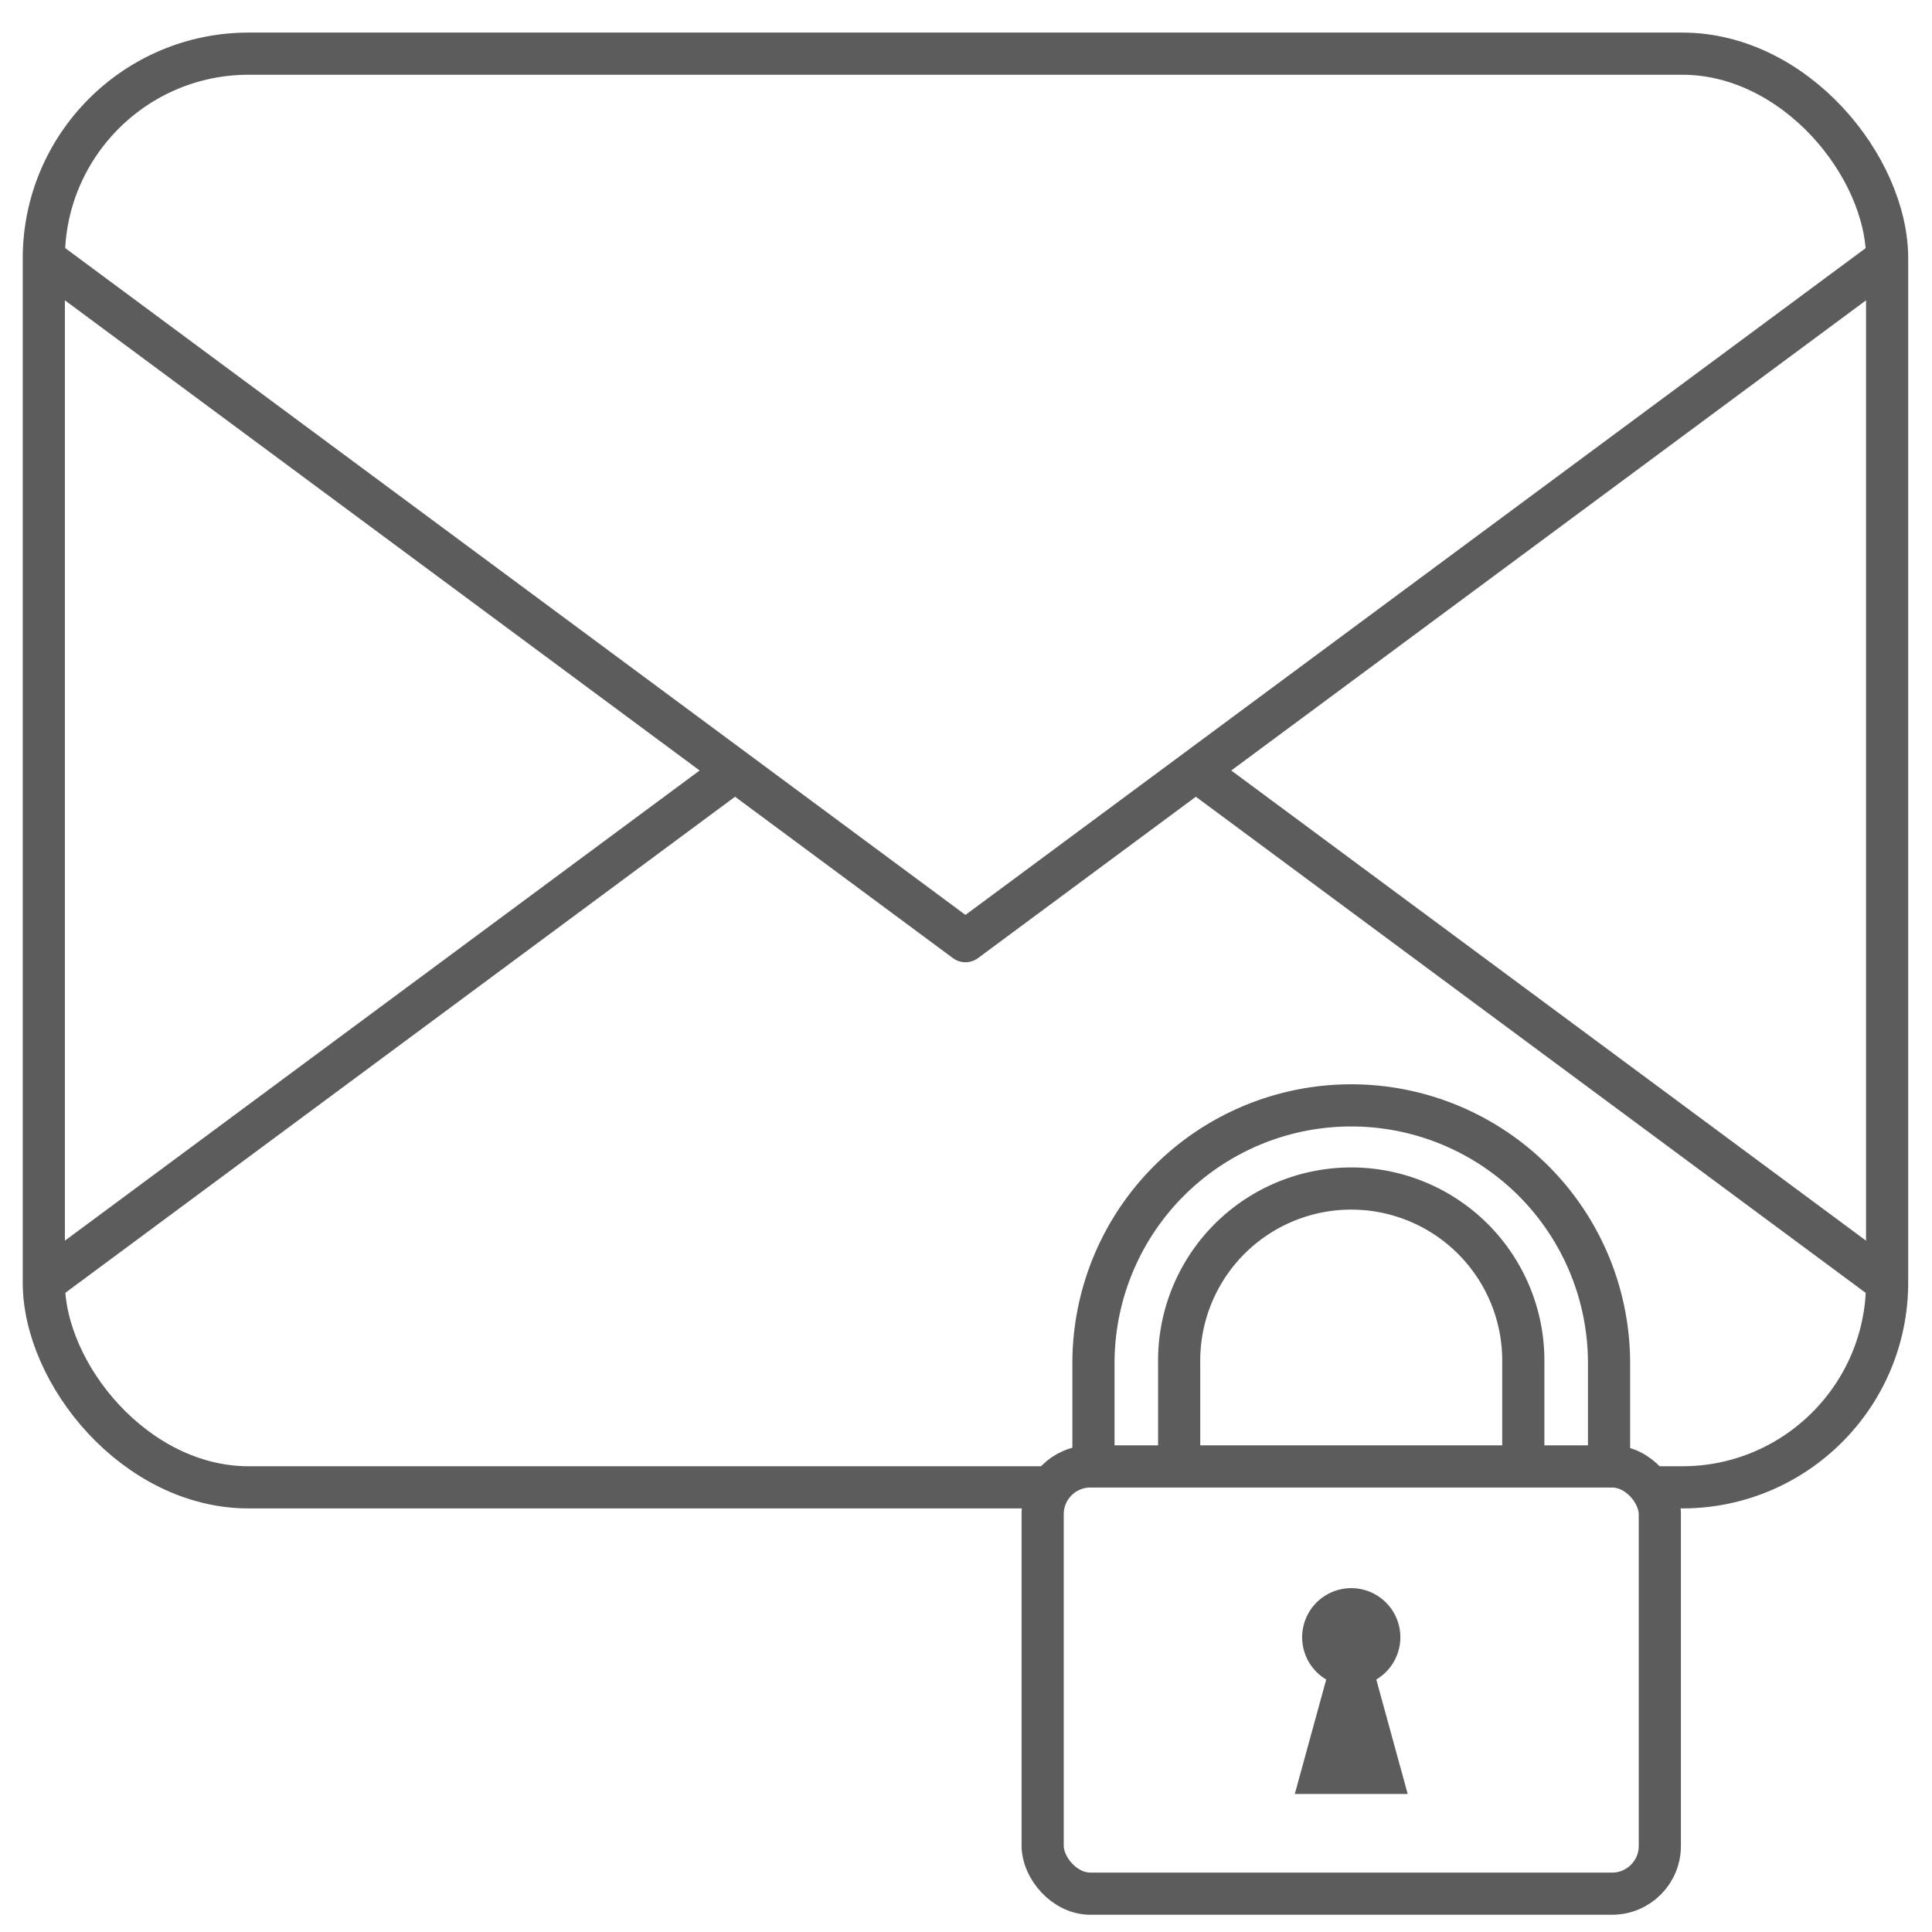
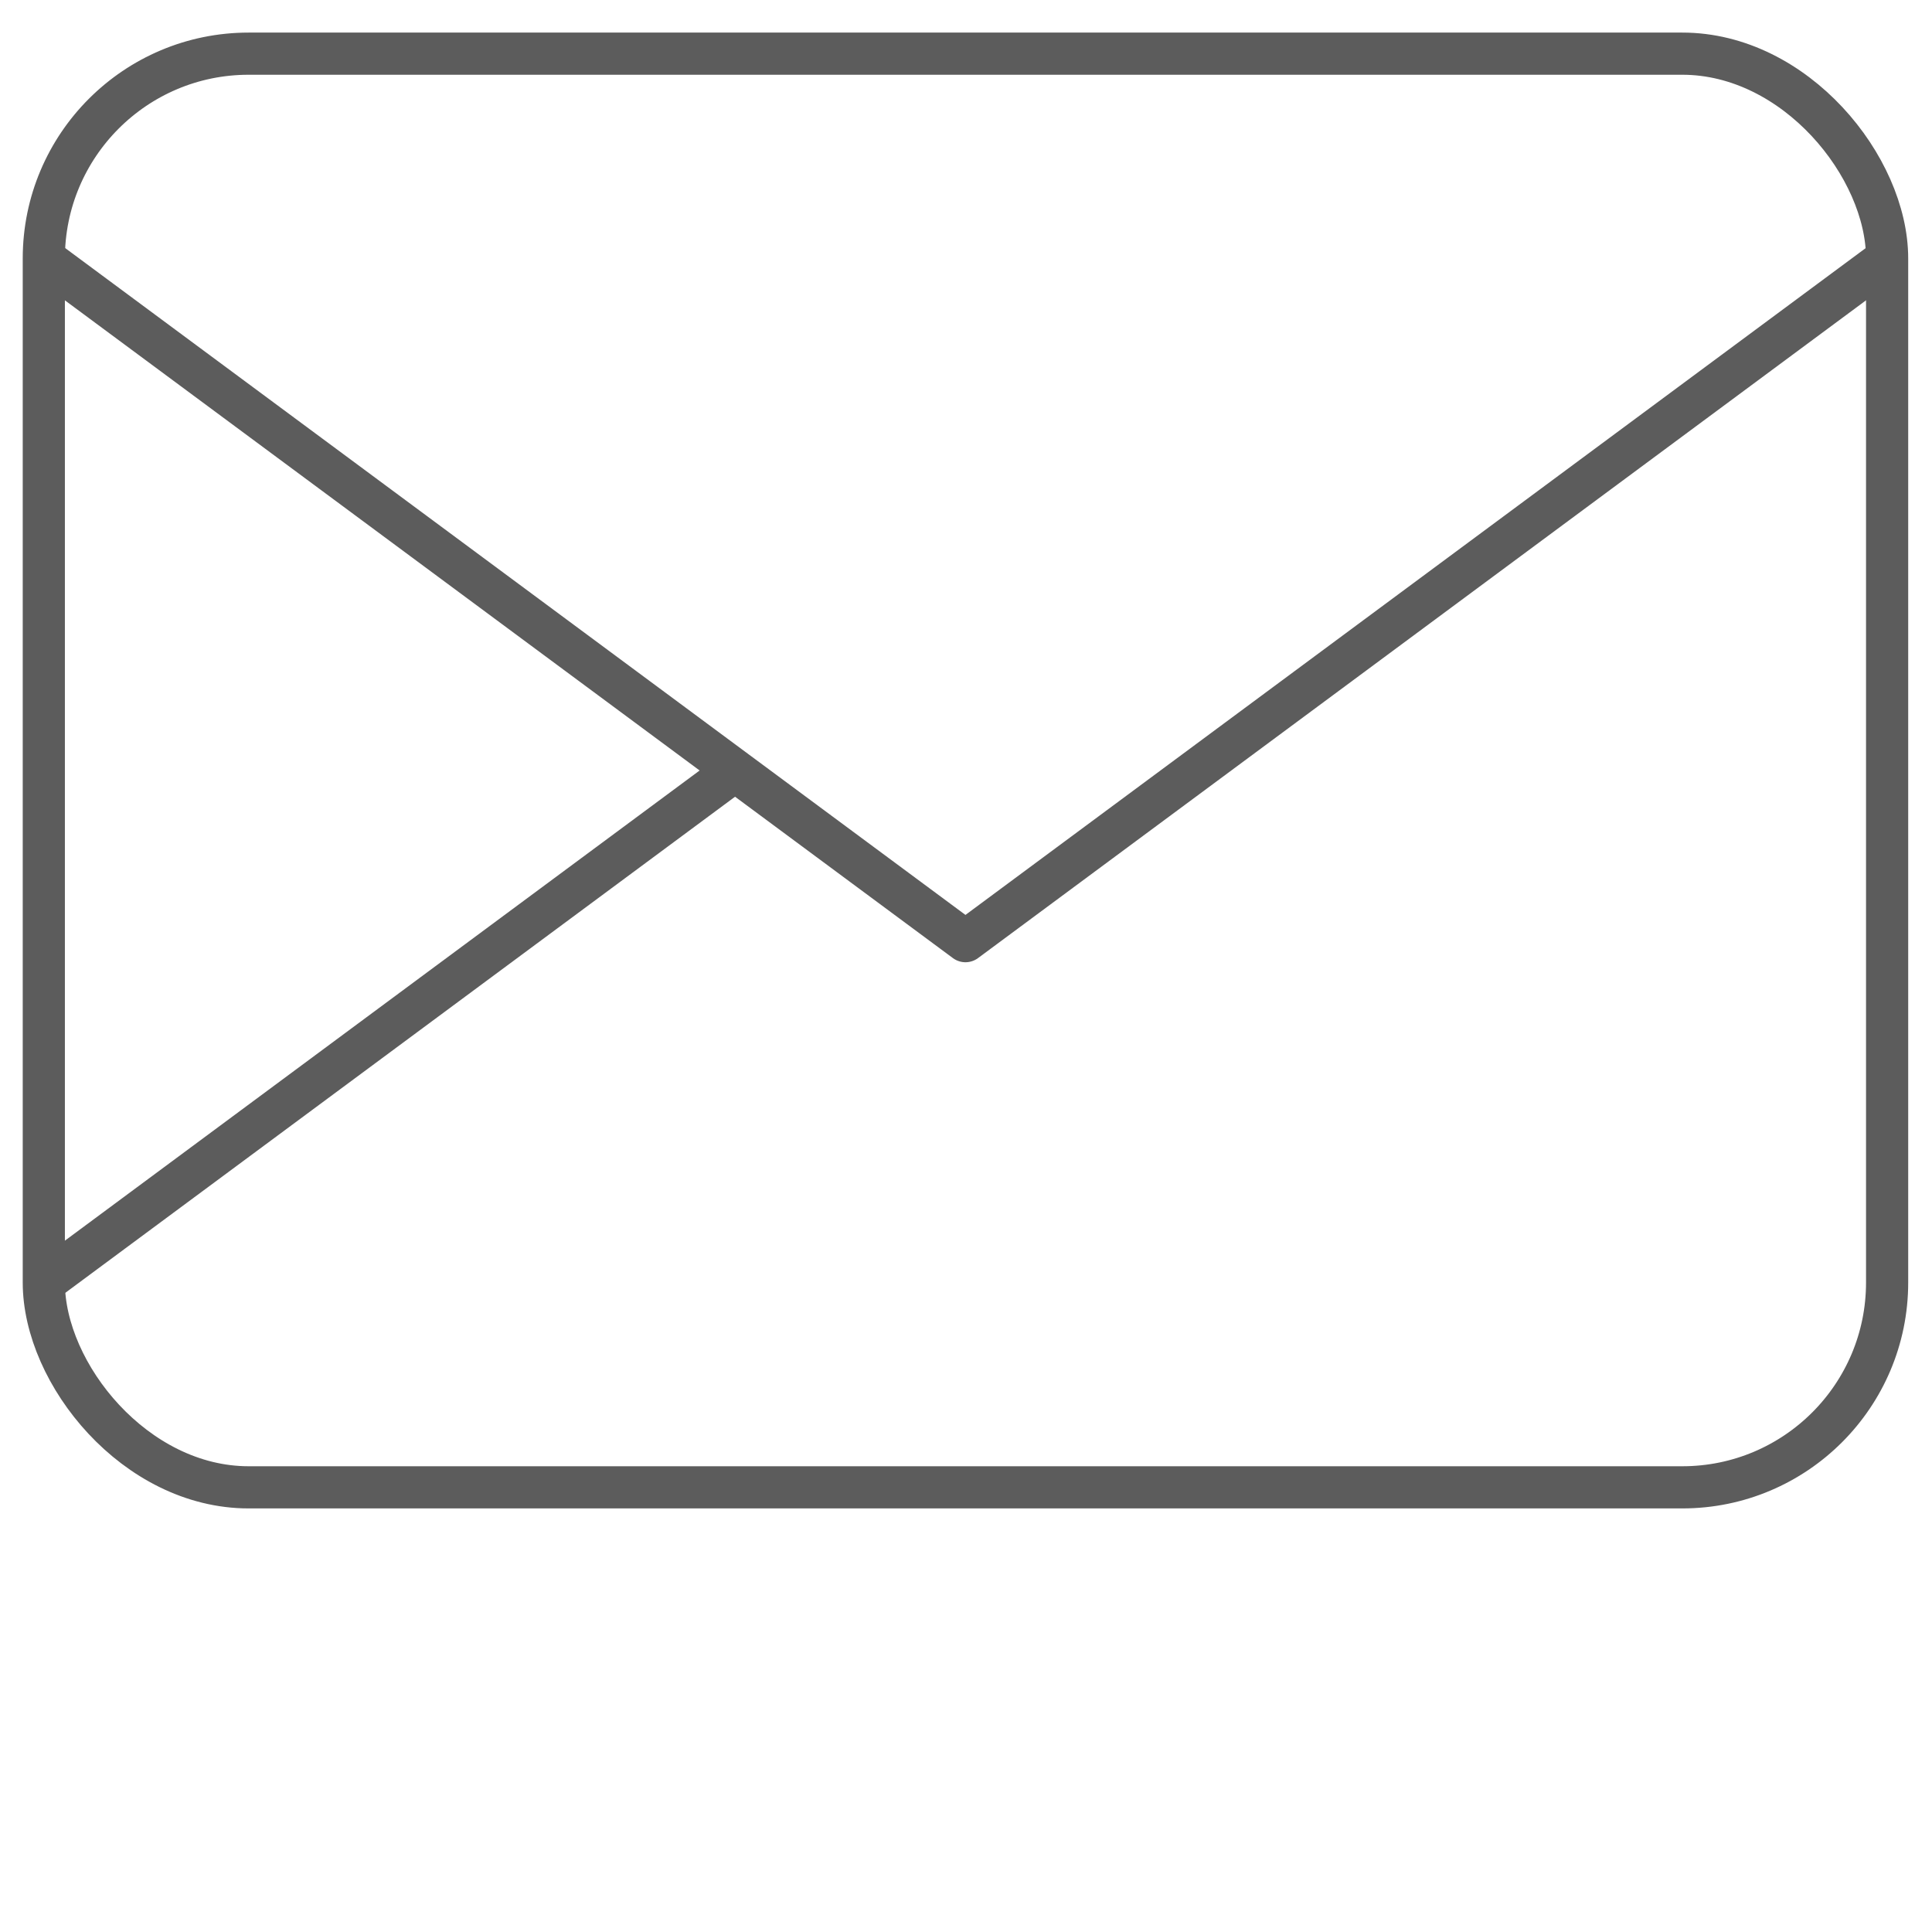
<svg xmlns="http://www.w3.org/2000/svg" id="Layer_1" data-name="Layer 1" viewBox="0 0 504 504">
  <defs>
    <style>.cls-1,.cls-3{fill:#fff;}.cls-2{fill:none;stroke-linejoin:round;}.cls-2,.cls-3{stroke:#5c5c5c;stroke-width:11px;}.cls-3{stroke-miterlimit:10;}.cls-4{fill:#5c5c5c;}</style>
  </defs>
  <title>mail</title>
  <rect class="cls-1" width="504" height="504" />
  <rect class="cls-2" x="11.43" y="14" width="480.86" height="374" rx="53.43" ry="53.43" />
  <polyline class="cls-2" points="11.43 67.43 251.86 245.52 492.29 67.43" />
-   <line class="cls-2" x1="492.29" y1="334.57" x2="311.96" y2="201" />
  <line class="cls-2" x1="191.75" y1="201" x2="11.43" y2="334.57" />
-   <path class="cls-3" d="M419.75,453.26H397.38V355.61a44.89,44.89,0,1,0-89.77,0v97.65H285.25V355.61a67.25,67.25,0,0,1,134.5,0Z" />
-   <rect class="cls-3" x="272" y="382.55" width="161" height="111.45" rx="12.45" ry="12.45" />
-   <path class="cls-4" d="M337.77,468l8.2-29.87a12.81,12.81,0,1,1,13.06,0l8.2,29.87Z" />
</svg>